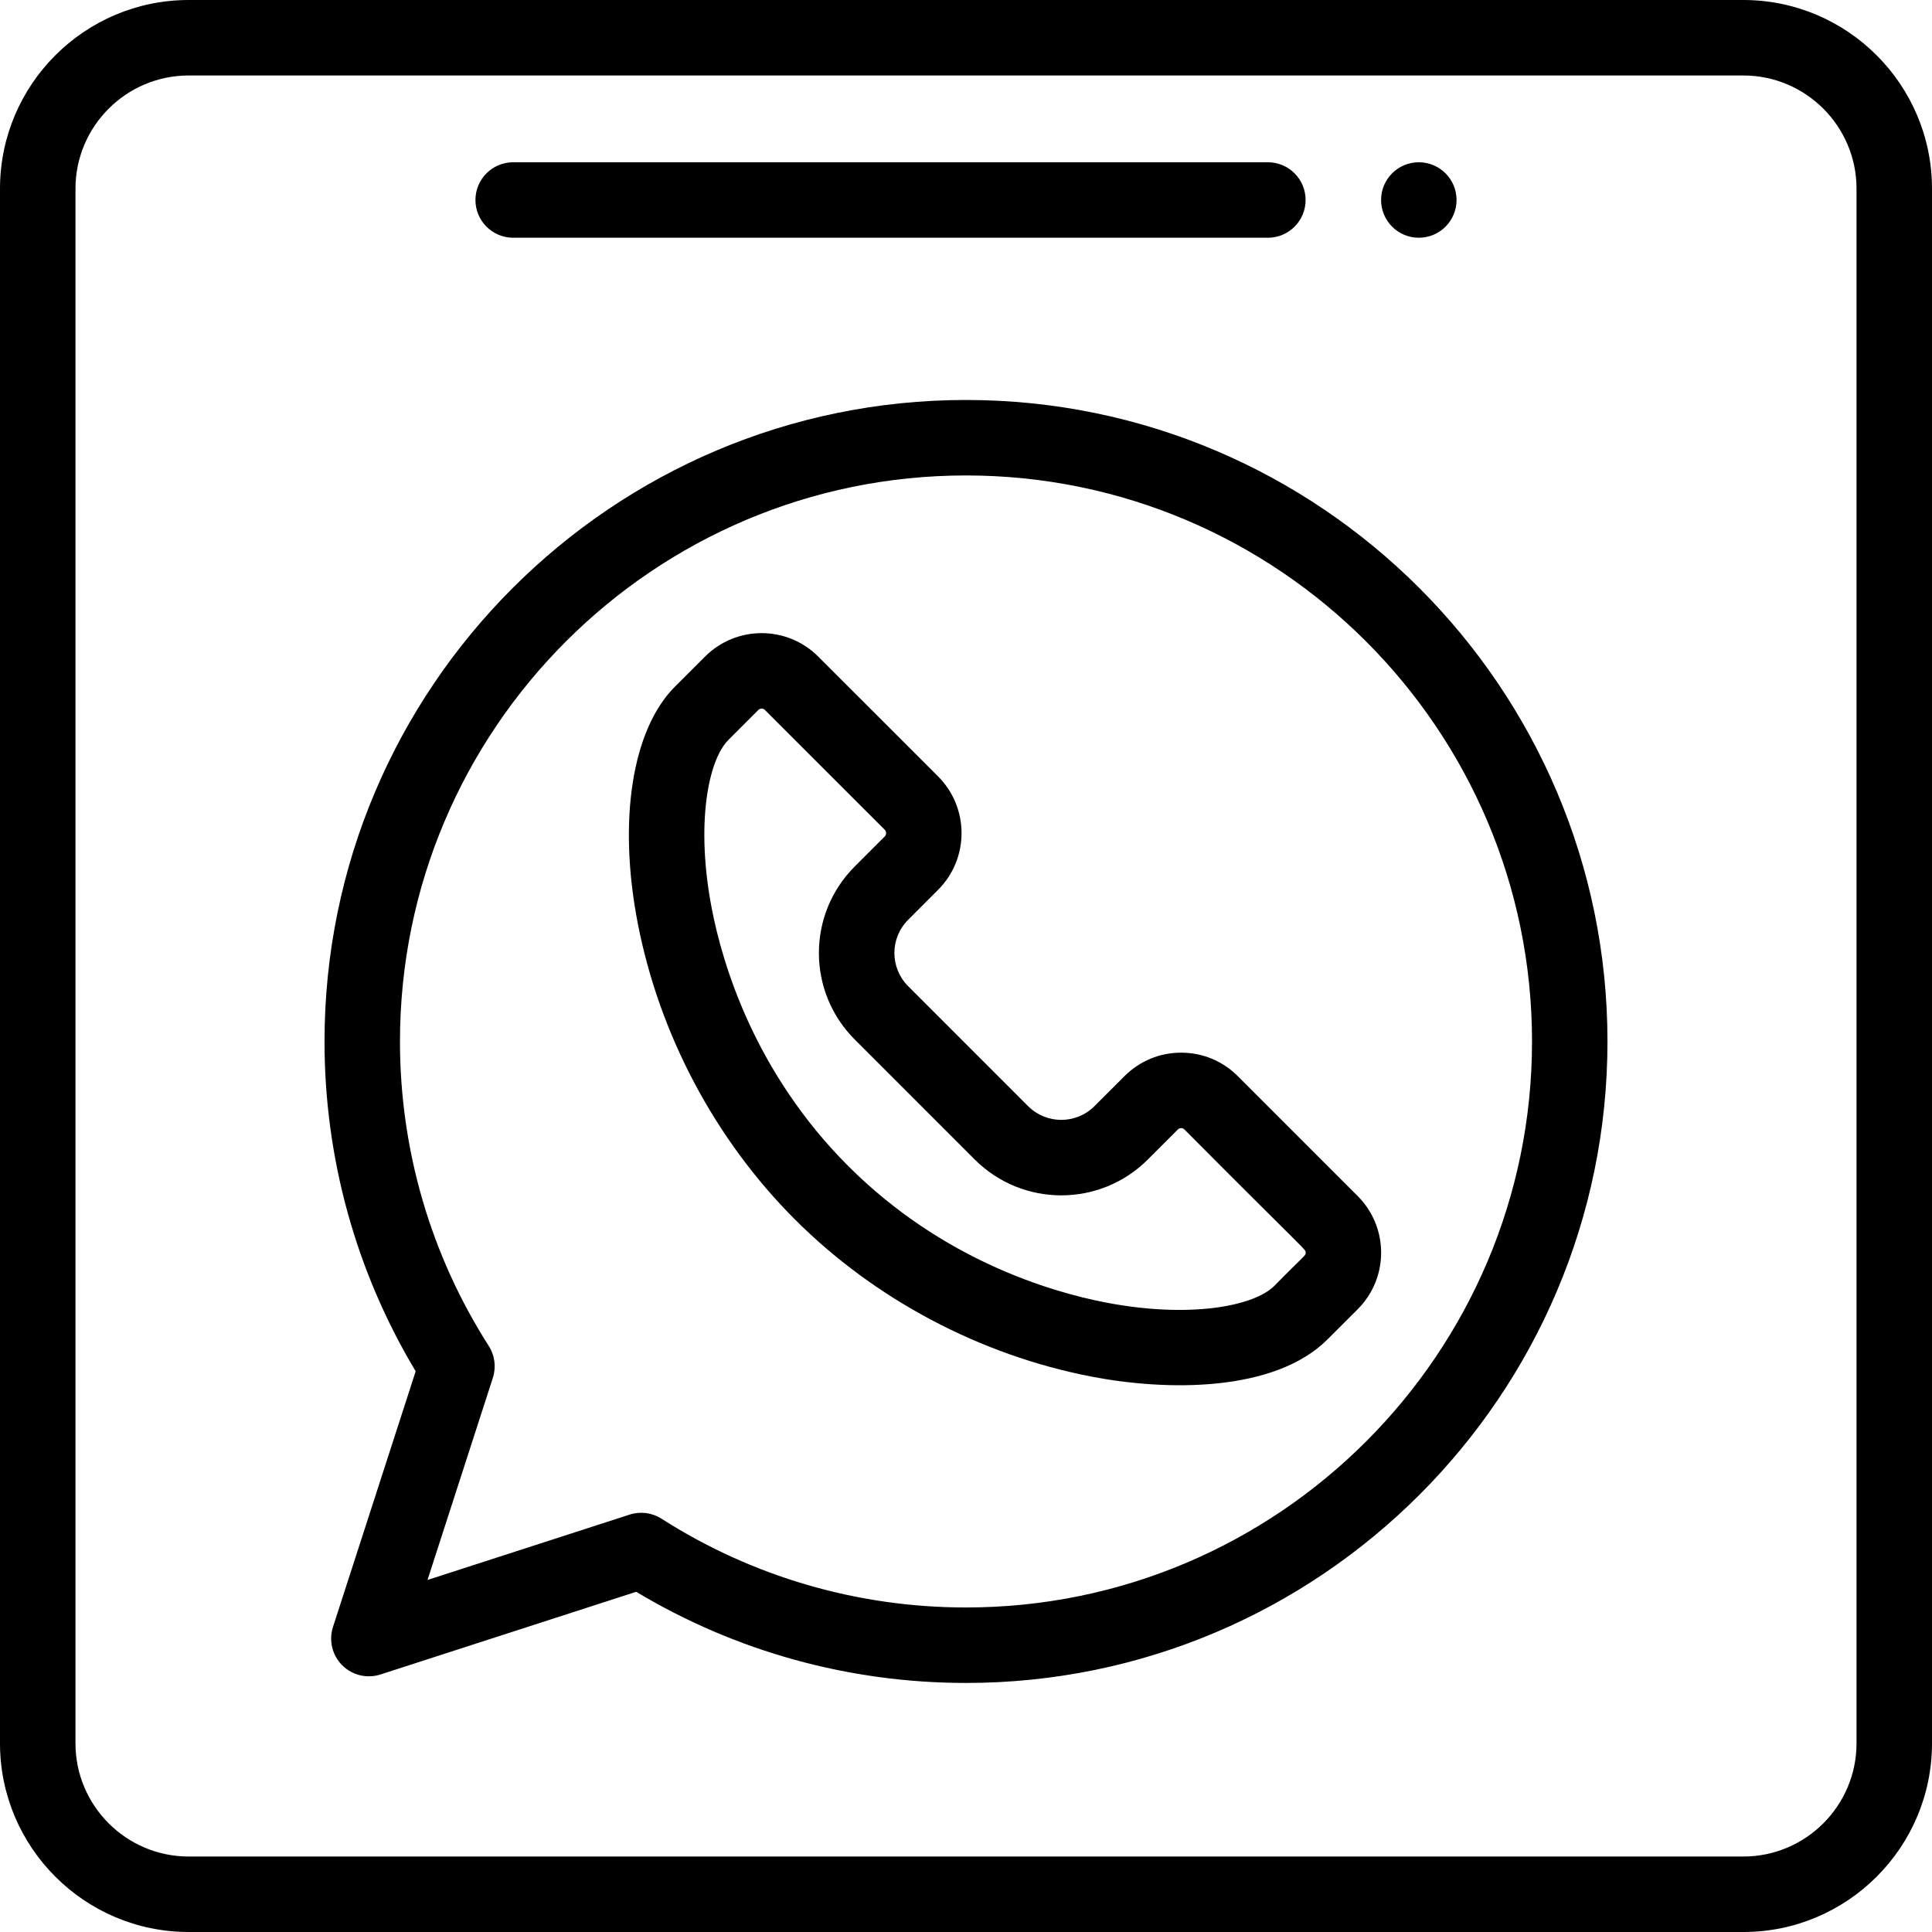
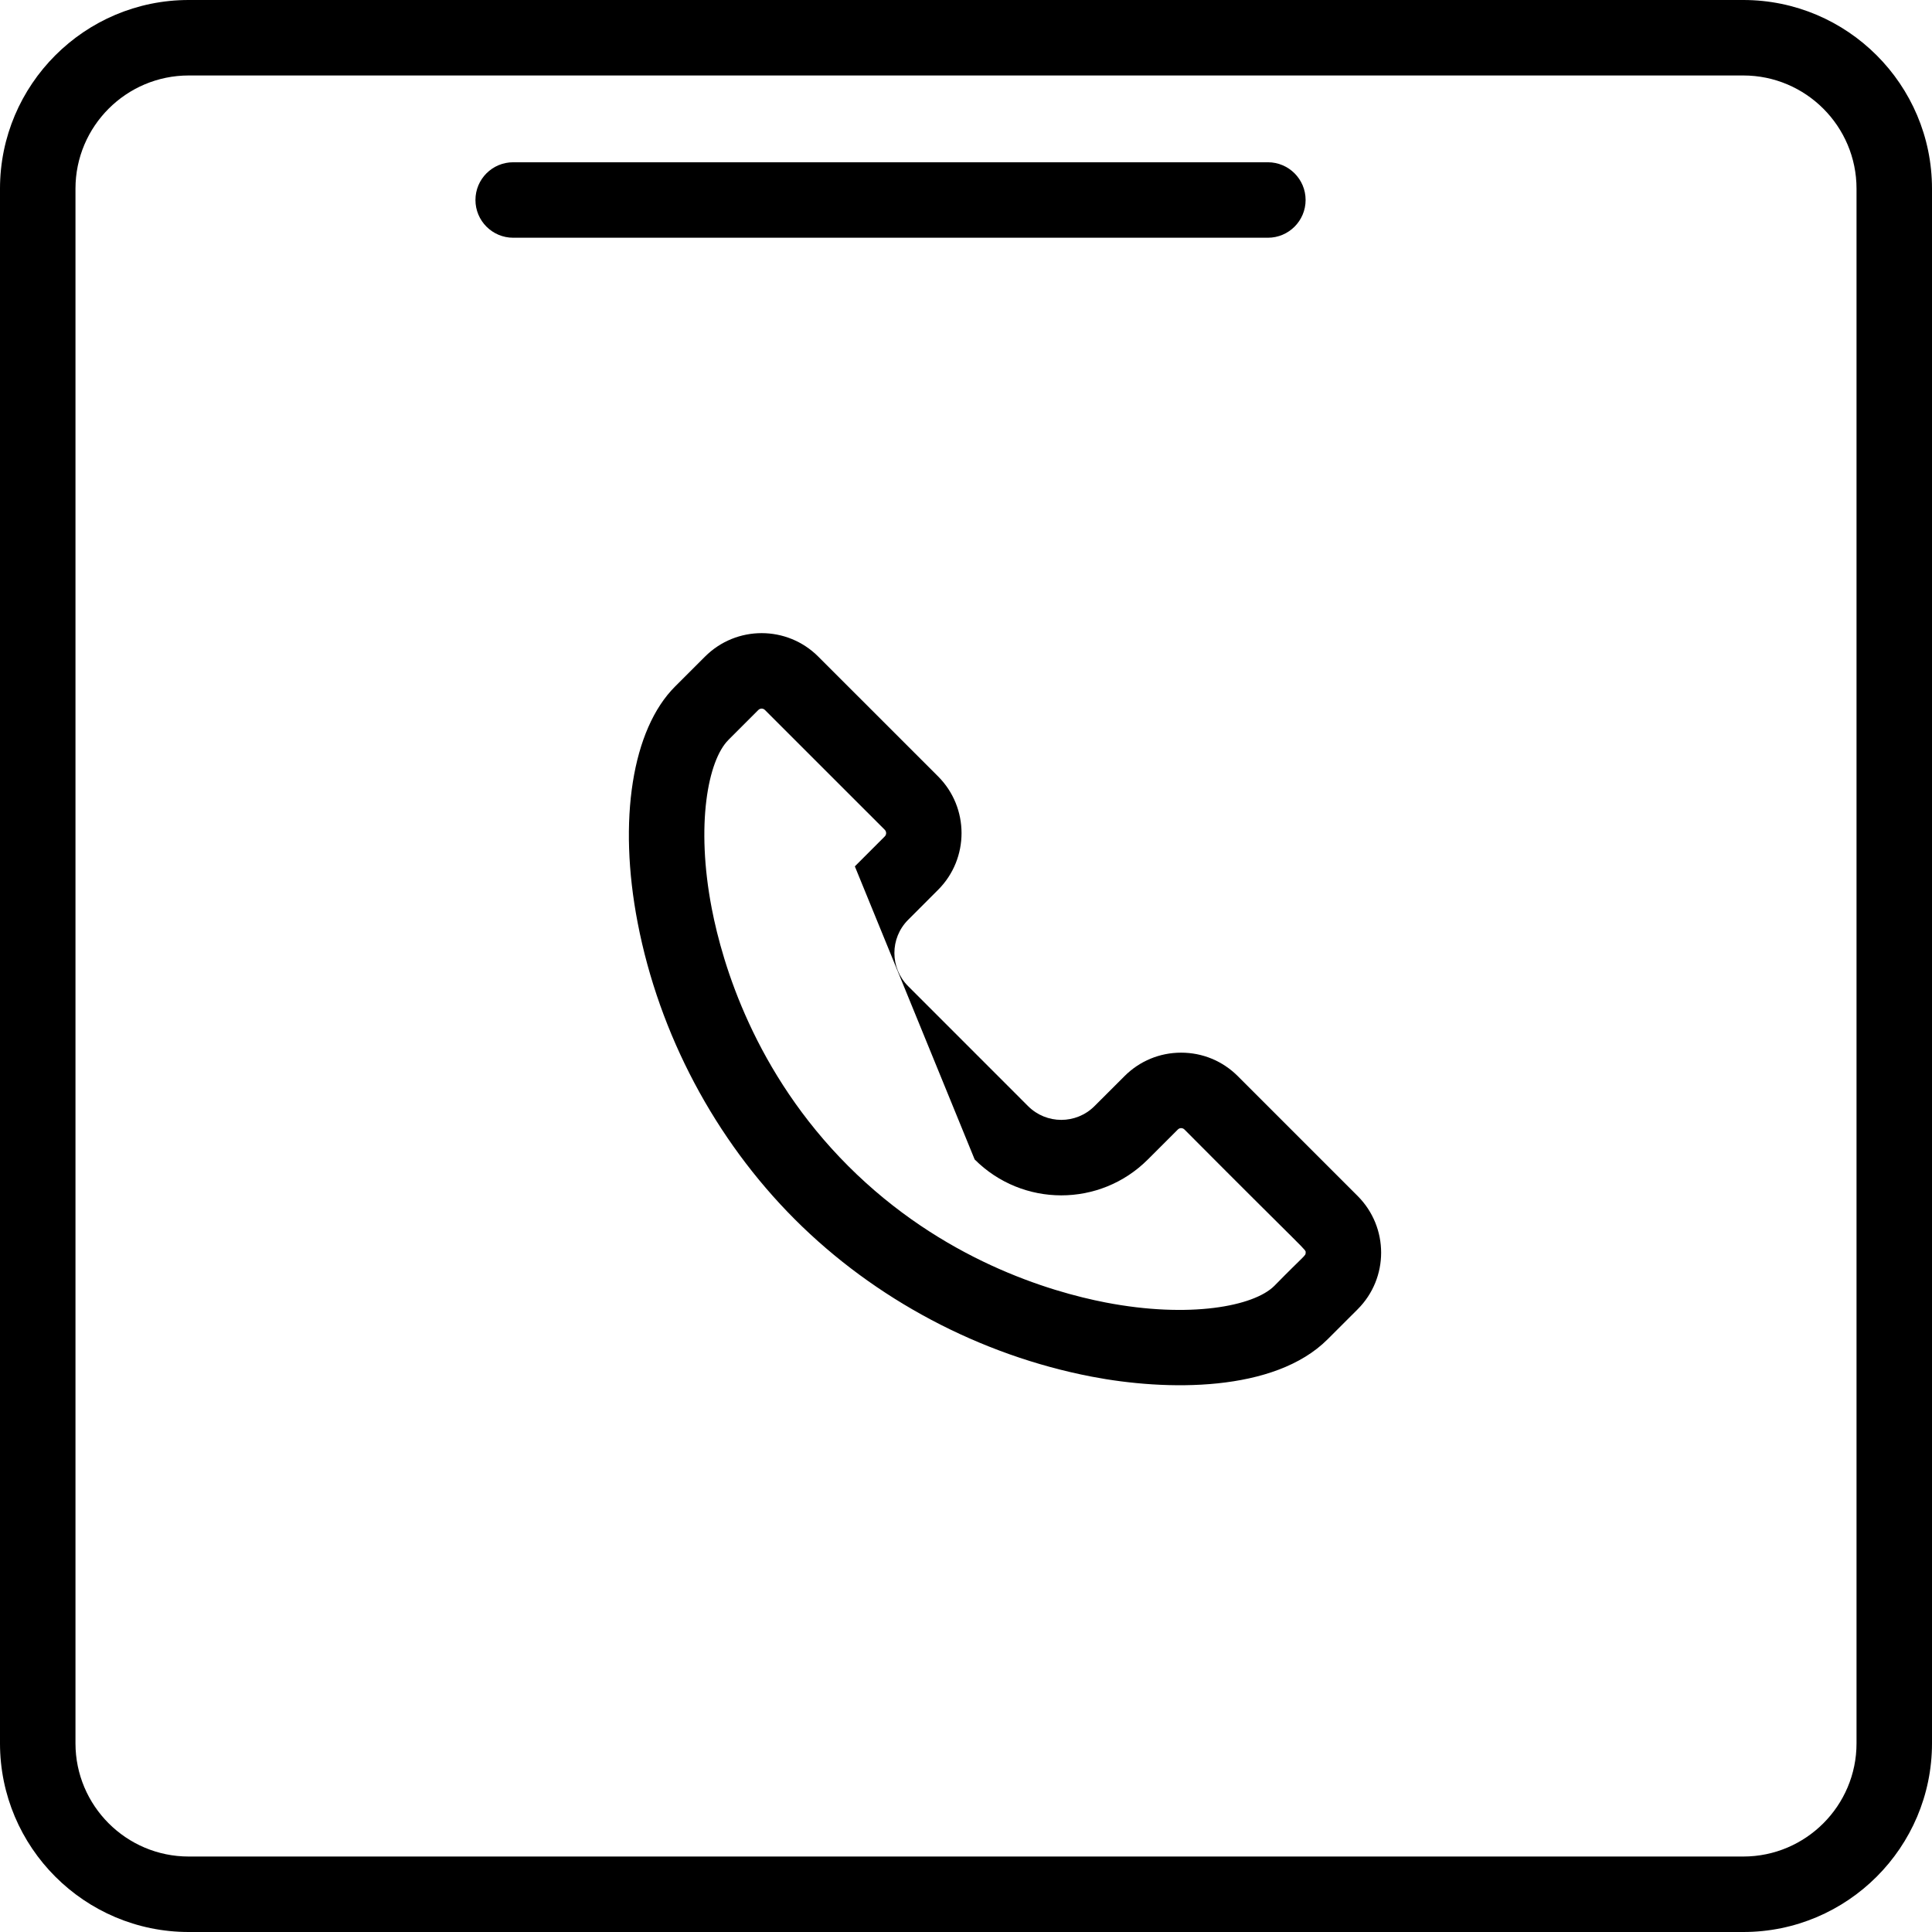
<svg xmlns="http://www.w3.org/2000/svg" width="77px" height="77px" viewBox="0 0 77 77" version="1.1">
  <title>whatsapp</title>
  <desc>Created with Sketch.</desc>
  <g id="Desktop" stroke="none" stroke-width="1" fill="none" fill-rule="evenodd">
    <g id="Icons" transform="translate(-163, -382)" fill="#000000">
      <g id="whatsapp" transform="translate(163, 382)">
-         <path d="M58.051,7.971 C58.051,8.801 57.378,9.475 56.547,9.475 C55.716,9.475 55.043,8.801 55.043,7.971 C55.043,7.14 55.716,6.467 56.547,6.467 C57.378,6.467 58.051,7.14 58.051,7.971 Z" id="Path" />
-         <path d="M38.5,15.941 C24.403,15.941 12.934,27.41 12.934,41.508 C12.934,46.161 14.188,50.69 16.567,54.652 L13.271,64.843 C13.097,65.38 13.239,65.97 13.639,66.369 C14.038,66.769 14.628,66.91 15.165,66.736 L25.356,63.441 C29.318,65.82 33.847,67.074 38.5,67.074 C52.597,67.074 64.066,55.605 64.066,41.508 C64.066,27.41 52.597,15.941 38.5,15.941 Z M38.5,64.066 C34.182,64.066 29.986,62.843 26.366,60.529 C25.987,60.286 25.519,60.227 25.093,60.365 L17.038,62.97 L19.643,54.914 C19.781,54.487 19.721,54.02 19.479,53.642 C17.165,50.022 15.941,45.826 15.941,41.508 C15.941,29.069 26.061,18.949 38.5,18.949 C50.939,18.949 61.059,29.069 61.059,41.508 C61.059,53.947 50.939,64.066 38.5,64.066 Z" id="Shape" fill-rule="nonzero" />
        <path d="M69.48,0 L7.52,0 C3.373,0 0,3.373 0,7.52 L0,69.48 C0,73.627 3.373,77 7.52,77 L69.48,77 C73.627,77 77,73.627 77,69.48 L77,7.52 C77,3.373 73.627,0 69.48,0 Z M73.992,69.48 C73.992,71.968 71.968,73.992 69.48,73.992 L7.52,73.992 C5.032,73.992 3.008,71.968 3.008,69.48 L3.008,7.52 C3.008,5.032 5.032,3.008 7.52,3.008 L69.48,3.008 C71.968,3.008 73.992,5.032 73.992,7.52 L73.992,69.48 Z" id="Shape" fill-rule="nonzero" />
        <path d="M20.453,9.475 L50.531,9.475 C51.362,9.475 52.035,8.801 52.035,7.971 C52.035,7.14 51.362,6.467 50.531,6.467 L20.453,6.467 C19.622,6.467 18.949,7.14 18.949,7.971 C18.949,8.801 19.622,9.475 20.453,9.475 Z" id="Path" />
-         <path d="M49.333,42.89 C48.729,42.286 47.928,41.954 47.075,41.954 C47.074,41.954 47.073,41.954 47.073,41.954 C46.22,41.954 45.419,42.287 44.818,42.889 L43.622,44.084 C42.89,44.816 41.705,44.816 40.973,44.084 L36.195,39.305 C35.468,38.579 35.458,37.394 36.196,36.657 L37.391,35.461 C38.633,34.217 38.633,32.191 37.39,30.946 L32.614,26.171 C31.368,24.922 29.346,24.921 28.097,26.17 L26.903,27.363 C25.194,29.072 24.623,32.682 25.415,36.782 C26.271,41.219 28.497,45.416 31.68,48.599 C34.862,51.782 39.059,54.007 43.496,54.864 C46.48,55.44 50.787,55.505 52.915,53.375 L54.108,52.183 C55.357,50.937 55.358,48.916 54.109,47.666 L49.333,42.89 Z M50.788,51.249 C49.972,52.065 47.402,52.554 44.067,51.911 C41.835,51.479 37.534,50.2 33.806,46.472 C30.079,42.744 28.799,38.444 28.368,36.212 C27.724,32.877 28.214,30.306 29.03,29.491 C29.03,29.491 29.03,29.491 29.03,29.49 L30.224,28.296 C30.297,28.224 30.412,28.222 30.486,28.296 L35.262,33.071 C35.335,33.144 35.335,33.263 35.263,33.335 L34.07,34.529 C32.161,36.435 32.159,39.525 34.069,41.433 L38.845,46.21 C40.752,48.117 43.841,48.119 45.748,46.211 L46.945,45.015 C47.017,44.943 47.133,44.944 47.206,45.016 C52.238,50.075 52.037,49.779 52.037,49.924 C52.037,50.059 52.019,49.993 50.788,51.249 Z" id="Shape" fill-rule="nonzero" />
+         <path d="M49.333,42.89 C48.729,42.286 47.928,41.954 47.075,41.954 C47.074,41.954 47.073,41.954 47.073,41.954 C46.22,41.954 45.419,42.287 44.818,42.889 L43.622,44.084 C42.89,44.816 41.705,44.816 40.973,44.084 L36.195,39.305 C35.468,38.579 35.458,37.394 36.196,36.657 L37.391,35.461 C38.633,34.217 38.633,32.191 37.39,30.946 L32.614,26.171 C31.368,24.922 29.346,24.921 28.097,26.17 L26.903,27.363 C25.194,29.072 24.623,32.682 25.415,36.782 C26.271,41.219 28.497,45.416 31.68,48.599 C34.862,51.782 39.059,54.007 43.496,54.864 C46.48,55.44 50.787,55.505 52.915,53.375 L54.108,52.183 C55.357,50.937 55.358,48.916 54.109,47.666 L49.333,42.89 Z M50.788,51.249 C49.972,52.065 47.402,52.554 44.067,51.911 C41.835,51.479 37.534,50.2 33.806,46.472 C30.079,42.744 28.799,38.444 28.368,36.212 C27.724,32.877 28.214,30.306 29.03,29.491 C29.03,29.491 29.03,29.491 29.03,29.49 L30.224,28.296 C30.297,28.224 30.412,28.222 30.486,28.296 L35.262,33.071 C35.335,33.144 35.335,33.263 35.263,33.335 L34.07,34.529 L38.845,46.21 C40.752,48.117 43.841,48.119 45.748,46.211 L46.945,45.015 C47.017,44.943 47.133,44.944 47.206,45.016 C52.238,50.075 52.037,49.779 52.037,49.924 C52.037,50.059 52.019,49.993 50.788,51.249 Z" id="Shape" fill-rule="nonzero" />
      </g>
    </g>
  </g>
</svg>